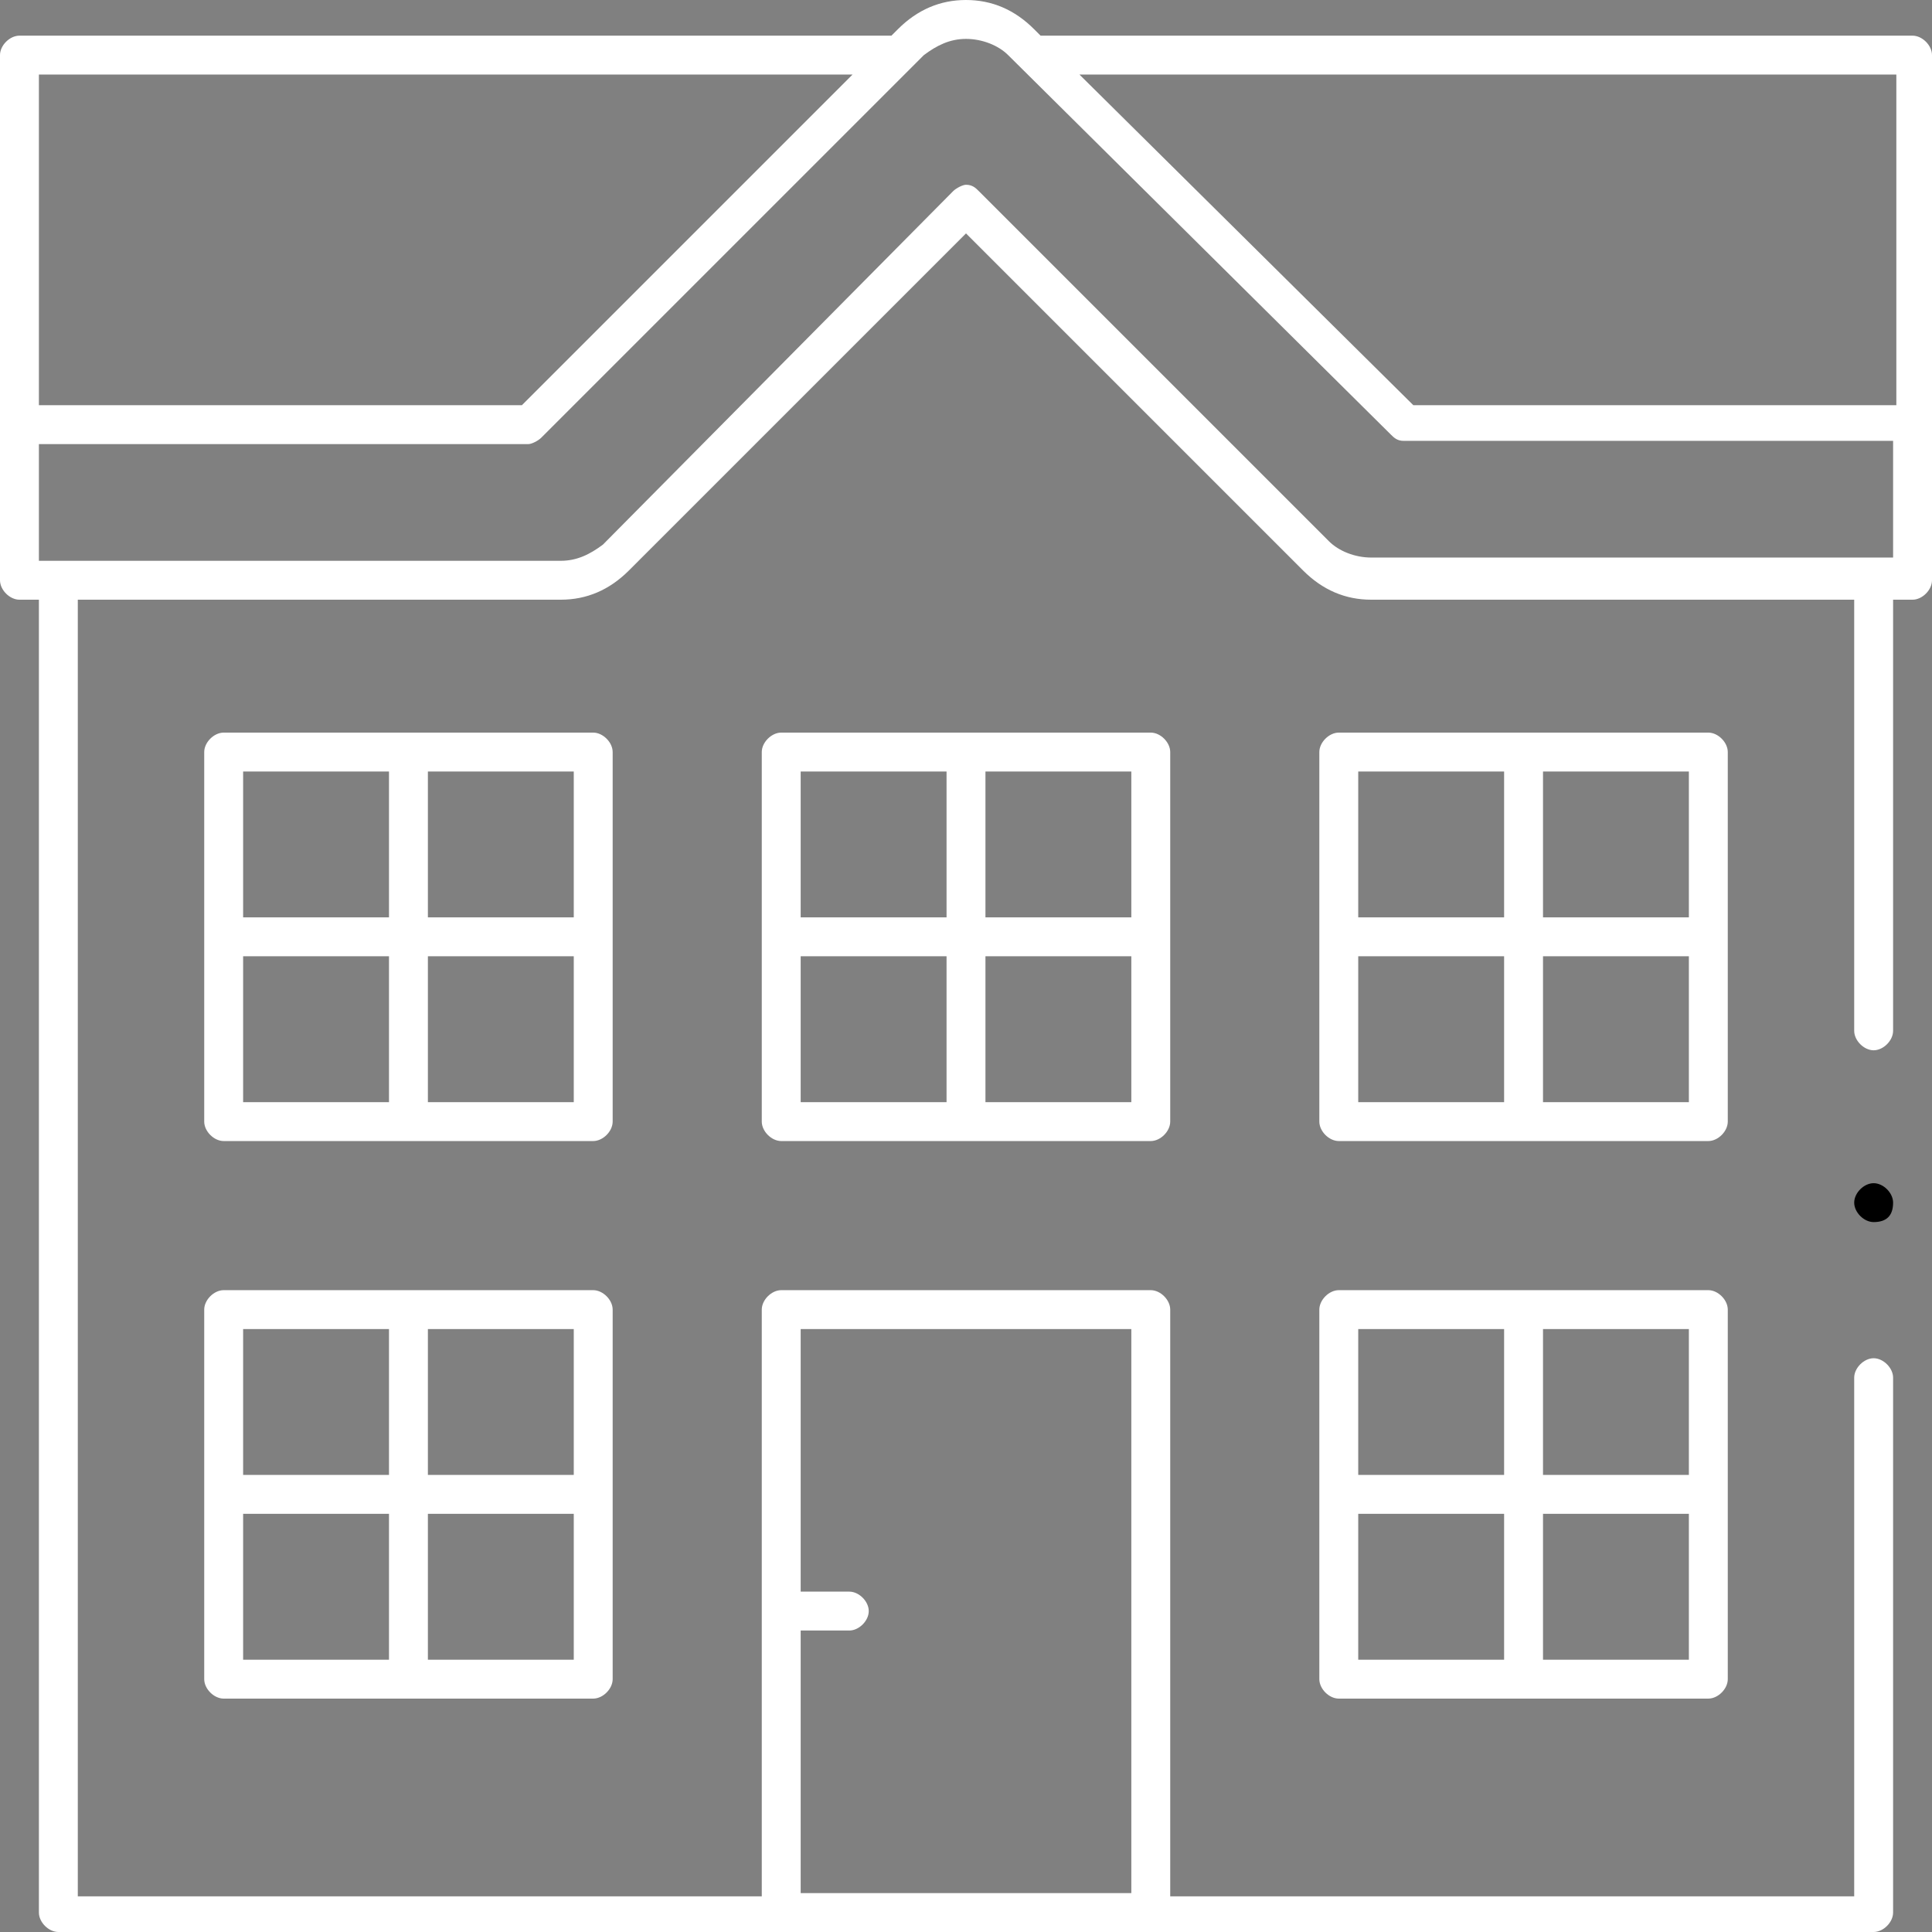
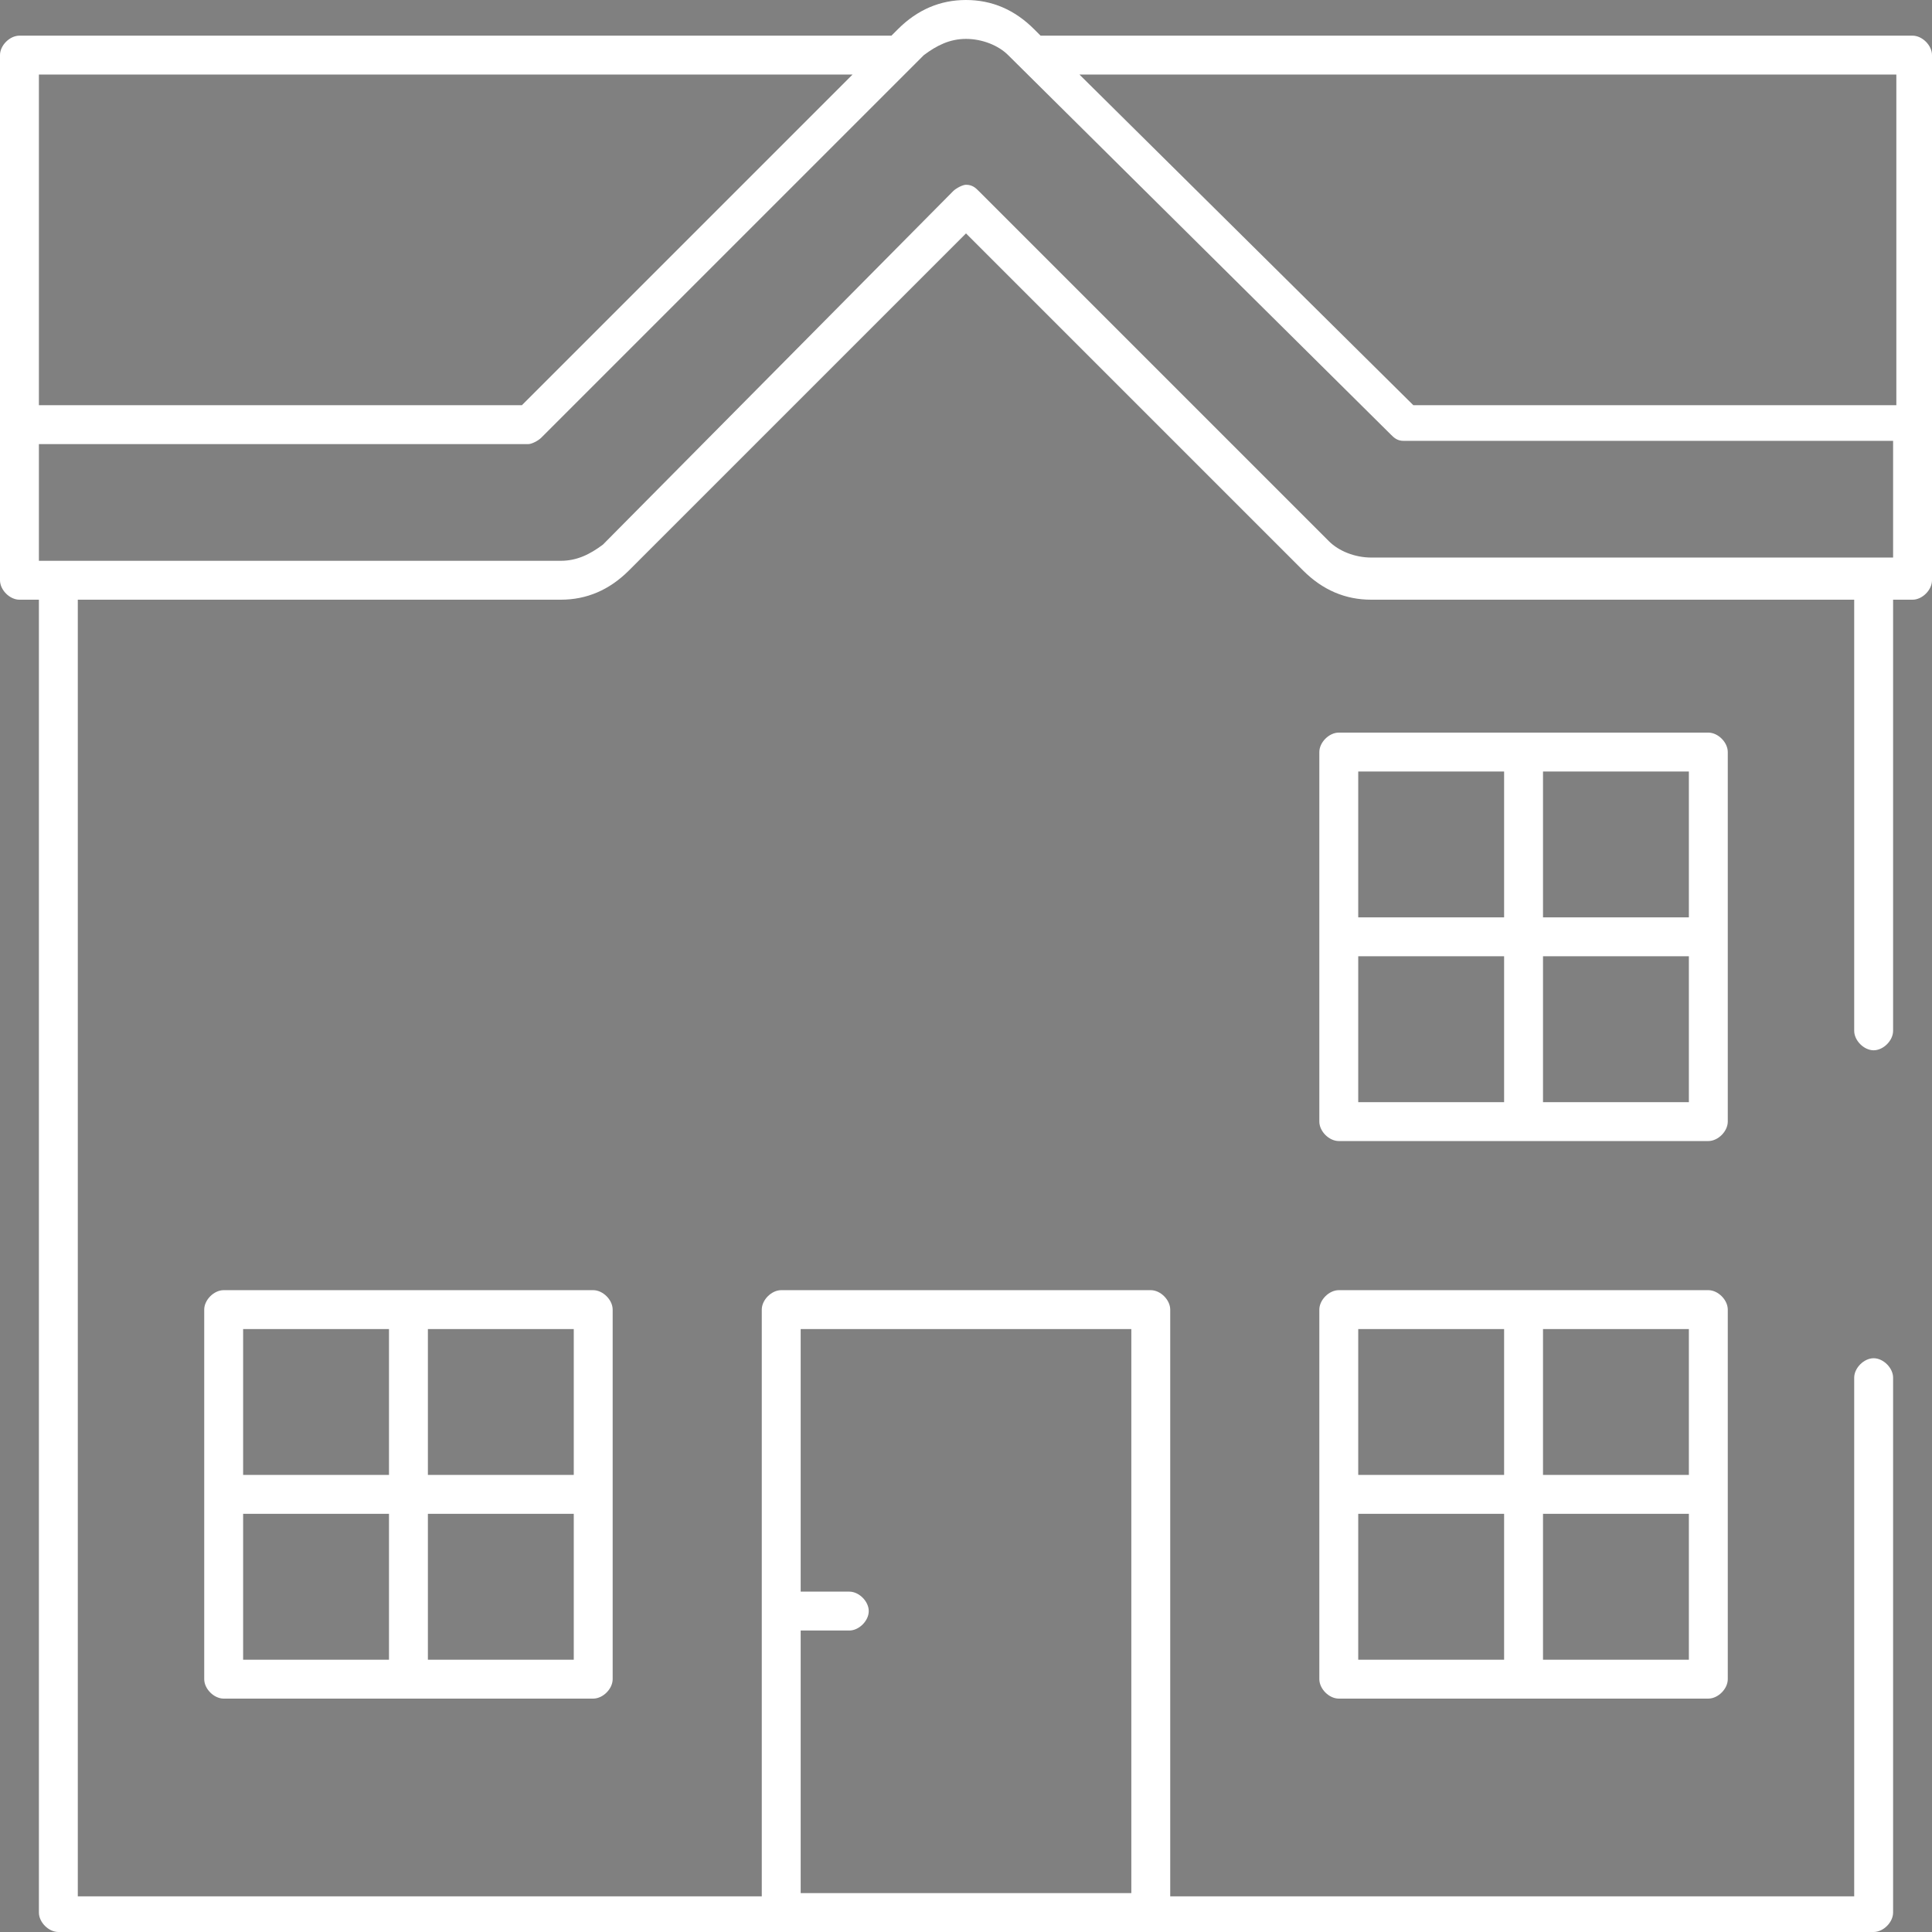
<svg xmlns="http://www.w3.org/2000/svg" version="1.1" x="0px" y="0px" viewBox="0 0 59.6 59.6" style="enable-background:new 0 0 59.6 59.6;" xml:space="preserve">
  <rect x="0" y="0" width="59.6" height="59.6" fill="#808080" stroke="none" />
  <g id="Guides_For_Artboard_1_">
</g>
  <g id="Guides_For_Artboard">
</g>
  <g id="Layer_1">
    <g>
      <path fill="#fff" d="M6.9,52.4c-0.3,0-0.6-0.3-0.6-0.6V40.4c0-0.3,0.3-0.6,0.6-0.6h11.4c0.3,0,0.6,0.3,0.6,0.6v11.4c0,0.3-0.3,0.6-0.6,0.6H6.9    z M13.2,51.2h4.5v-4.5h-4.5V51.2z M7.5,51.2H12v-4.5H7.5V51.2z M13.2,45.5h4.5V41h-4.5V45.5z M7.5,45.5H12V41H7.5V45.5z" />
      <path fill="#fff" d="M41.3,52.4c-0.3,0-0.6-0.3-0.6-0.6V40.4c0-0.3,0.3-0.6,0.6-0.6h11.4c0.3,0,0.6,0.3,0.6,0.6v11.4c0,0.3-0.3,0.6-0.6,0.6    H41.3z M47.6,51.2h4.5v-4.5h-4.5V51.2z M41.9,51.2h4.5v-4.5h-4.5V51.2z M47.6,45.5h4.5V41h-4.5V45.5z M41.9,45.5h4.5V41h-4.5V45.5    z" />
-       <path fill="#fff" d="M6.9,35.2c-0.3,0-0.6-0.3-0.6-0.6V23.2c0-0.3,0.3-0.6,0.6-0.6h11.4c0.3,0,0.6,0.3,0.6,0.6v11.4c0,0.3-0.3,0.6-0.6,0.6H6.9    z M13.2,34h4.5v-4.5h-4.5V34z M7.5,34H12v-4.5H7.5V34z M13.2,28.3h4.5v-4.5h-4.5V28.3z M7.5,28.3H12v-4.5H7.5V28.3z" />
-       <path fill="#fff" d="M24.1,35.2c-0.3,0-0.6-0.3-0.6-0.6V23.2c0-0.3,0.3-0.6,0.6-0.6h11.4c0.3,0,0.6,0.3,0.6,0.6v11.4c0,0.3-0.3,0.6-0.6,0.6    H24.1z M30.4,34h4.5v-4.5h-4.5V34z M24.7,34h4.5v-4.5h-4.5V34z M30.4,28.3h4.5v-4.5h-4.5V28.3z M24.7,28.3h4.5v-4.5h-4.5V28.3z" />
      <path fill="#fff" d="M41.3,35.2c-0.3,0-0.6-0.3-0.6-0.6V23.2c0-0.3,0.3-0.6,0.6-0.6h11.4c0.3,0,0.6,0.3,0.6,0.6v11.4c0,0.3-0.3,0.6-0.6,0.6    H41.3z M47.6,34h4.5v-4.5h-4.5V34z M41.9,34h4.5v-4.5h-4.5V34z M47.6,28.3h4.5v-4.5h-4.5V28.3z M41.9,28.3h4.5v-4.5h-4.5V28.3z" />
      <path fill="#fff" d="M1.8,59.6c-0.3,0-0.6-0.3-0.6-0.6V18.5H0.6c-0.3,0-0.6-0.3-0.6-0.6V1.7c0-0.3,0.3-0.6,0.6-0.6h26.9l0.2-0.2    C28.3,0.3,29,0,29.8,0c0.8,0,1.5,0.3,2.1,0.9l0.2,0.2H59c0.3,0,0.6,0.3,0.6,0.6v16.2c0,0.3-0.3,0.6-0.6,0.6h-0.6v13.3    c0,0.3-0.3,0.6-0.6,0.6c-0.3,0-0.6-0.3-0.6-0.6V18.5H42.3c-0.8,0-1.5-0.3-2.1-0.9L29.8,7.2L19.4,17.6c-0.6,0.6-1.3,0.9-2.1,0.9    H2.4v40h21.1V40.4c0-0.3,0.3-0.6,0.6-0.6h11.4c0.3,0,0.6,0.3,0.6,0.6v18.1h21.1v-16c0-0.3,0.3-0.6,0.6-0.6c0.3,0,0.6,0.3,0.6,0.6    V59c0,0.3-0.3,0.6-0.6,0.6H1.8z M24.7,58.4h10.2V41H24.7v8.1h1.5c0.3,0,0.6,0.3,0.6,0.6c0,0.3-0.3,0.6-0.6,0.6h-1.5V58.4z     M29.8,5.7c0.2,0,0.3,0.1,0.4,0.2l10.8,10.8c0.3,0.3,0.8,0.5,1.3,0.5h16.1v-3.6H43.3c-0.2,0-0.3-0.1-0.4-0.2L31.1,1.7    c-0.3-0.3-0.8-0.5-1.3-0.5c-0.5,0-0.9,0.2-1.3,0.5L16.7,13.5c-0.1,0.1-0.3,0.2-0.4,0.2H1.2v3.6h16.1c0.5,0,0.9-0.2,1.3-0.5    L29.4,5.9C29.5,5.8,29.7,5.7,29.8,5.7z M43.6,12.5h14.9V2.3H33.3L43.6,12.5z M1.2,12.5h14.9L26.3,2.3H1.2V12.5z" />
-       <path d="M57.8,37.7c-0.3,0-0.6-0.3-0.6-0.6c0-0.3,0.3-0.6,0.6-0.6c0.3,0,0.6,0.3,0.6,0.6C58.4,37.5,58.2,37.7,57.8,37.7z" />
    </g>
  </g>
</svg>